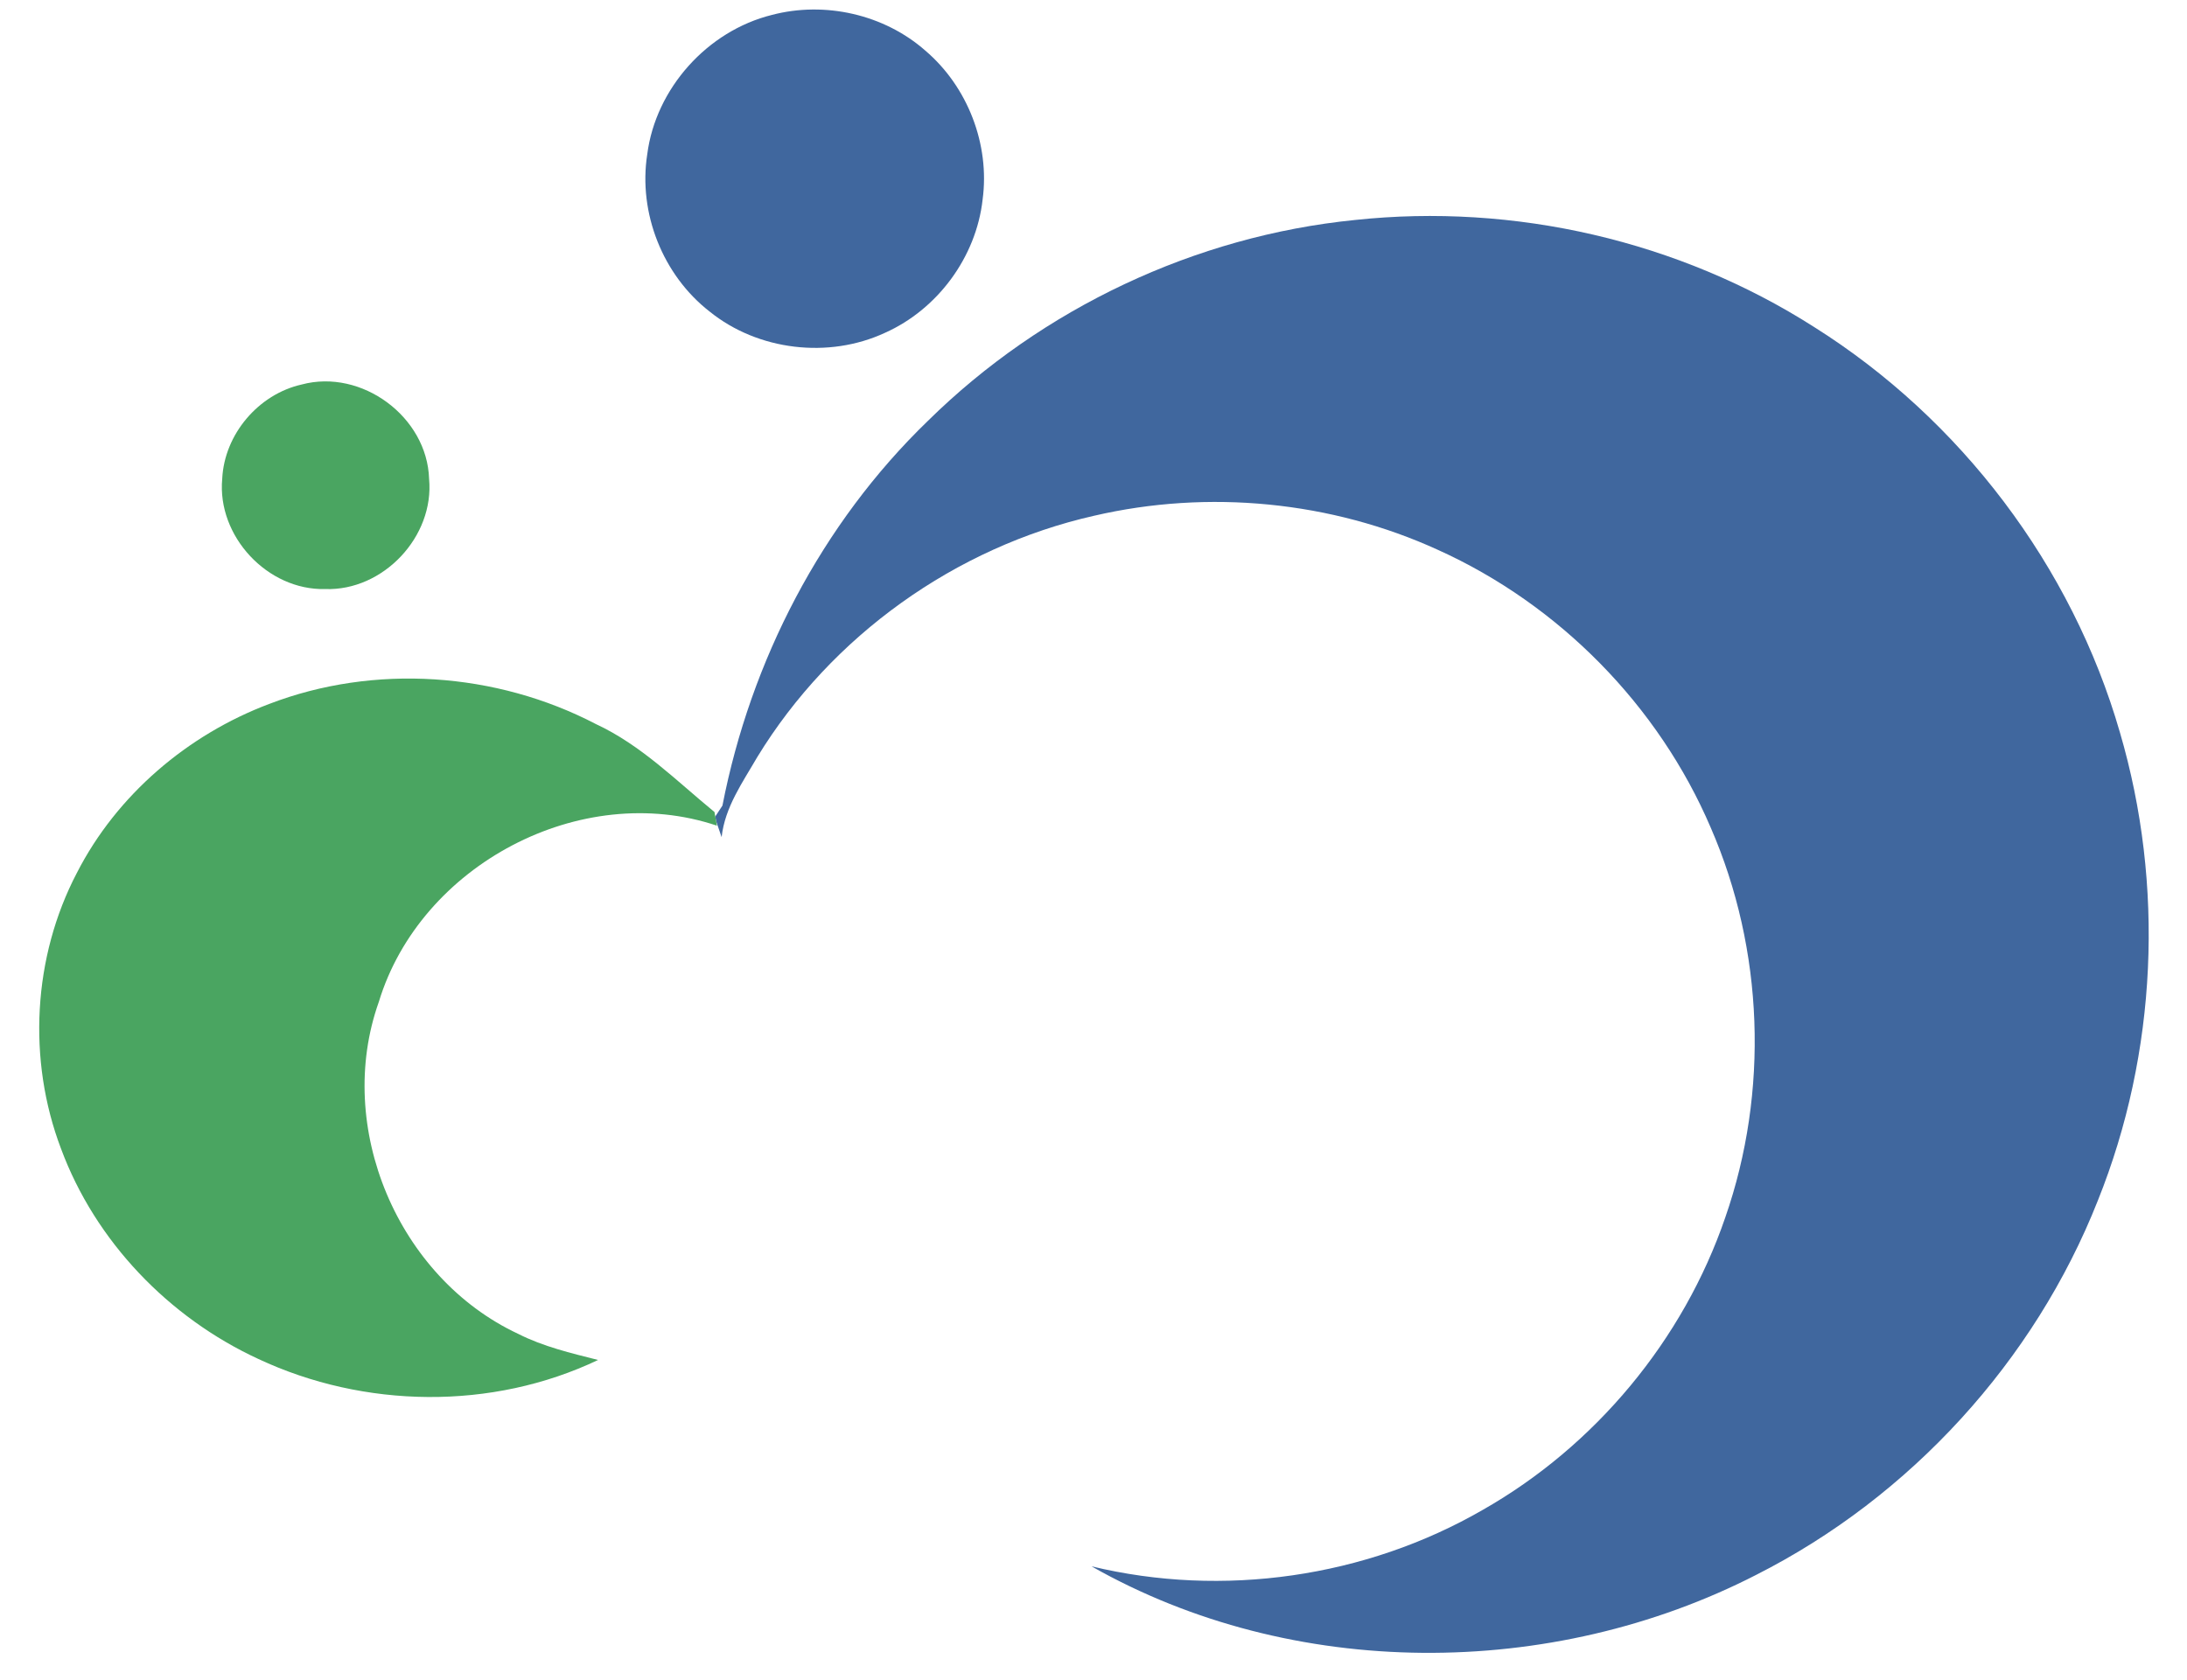
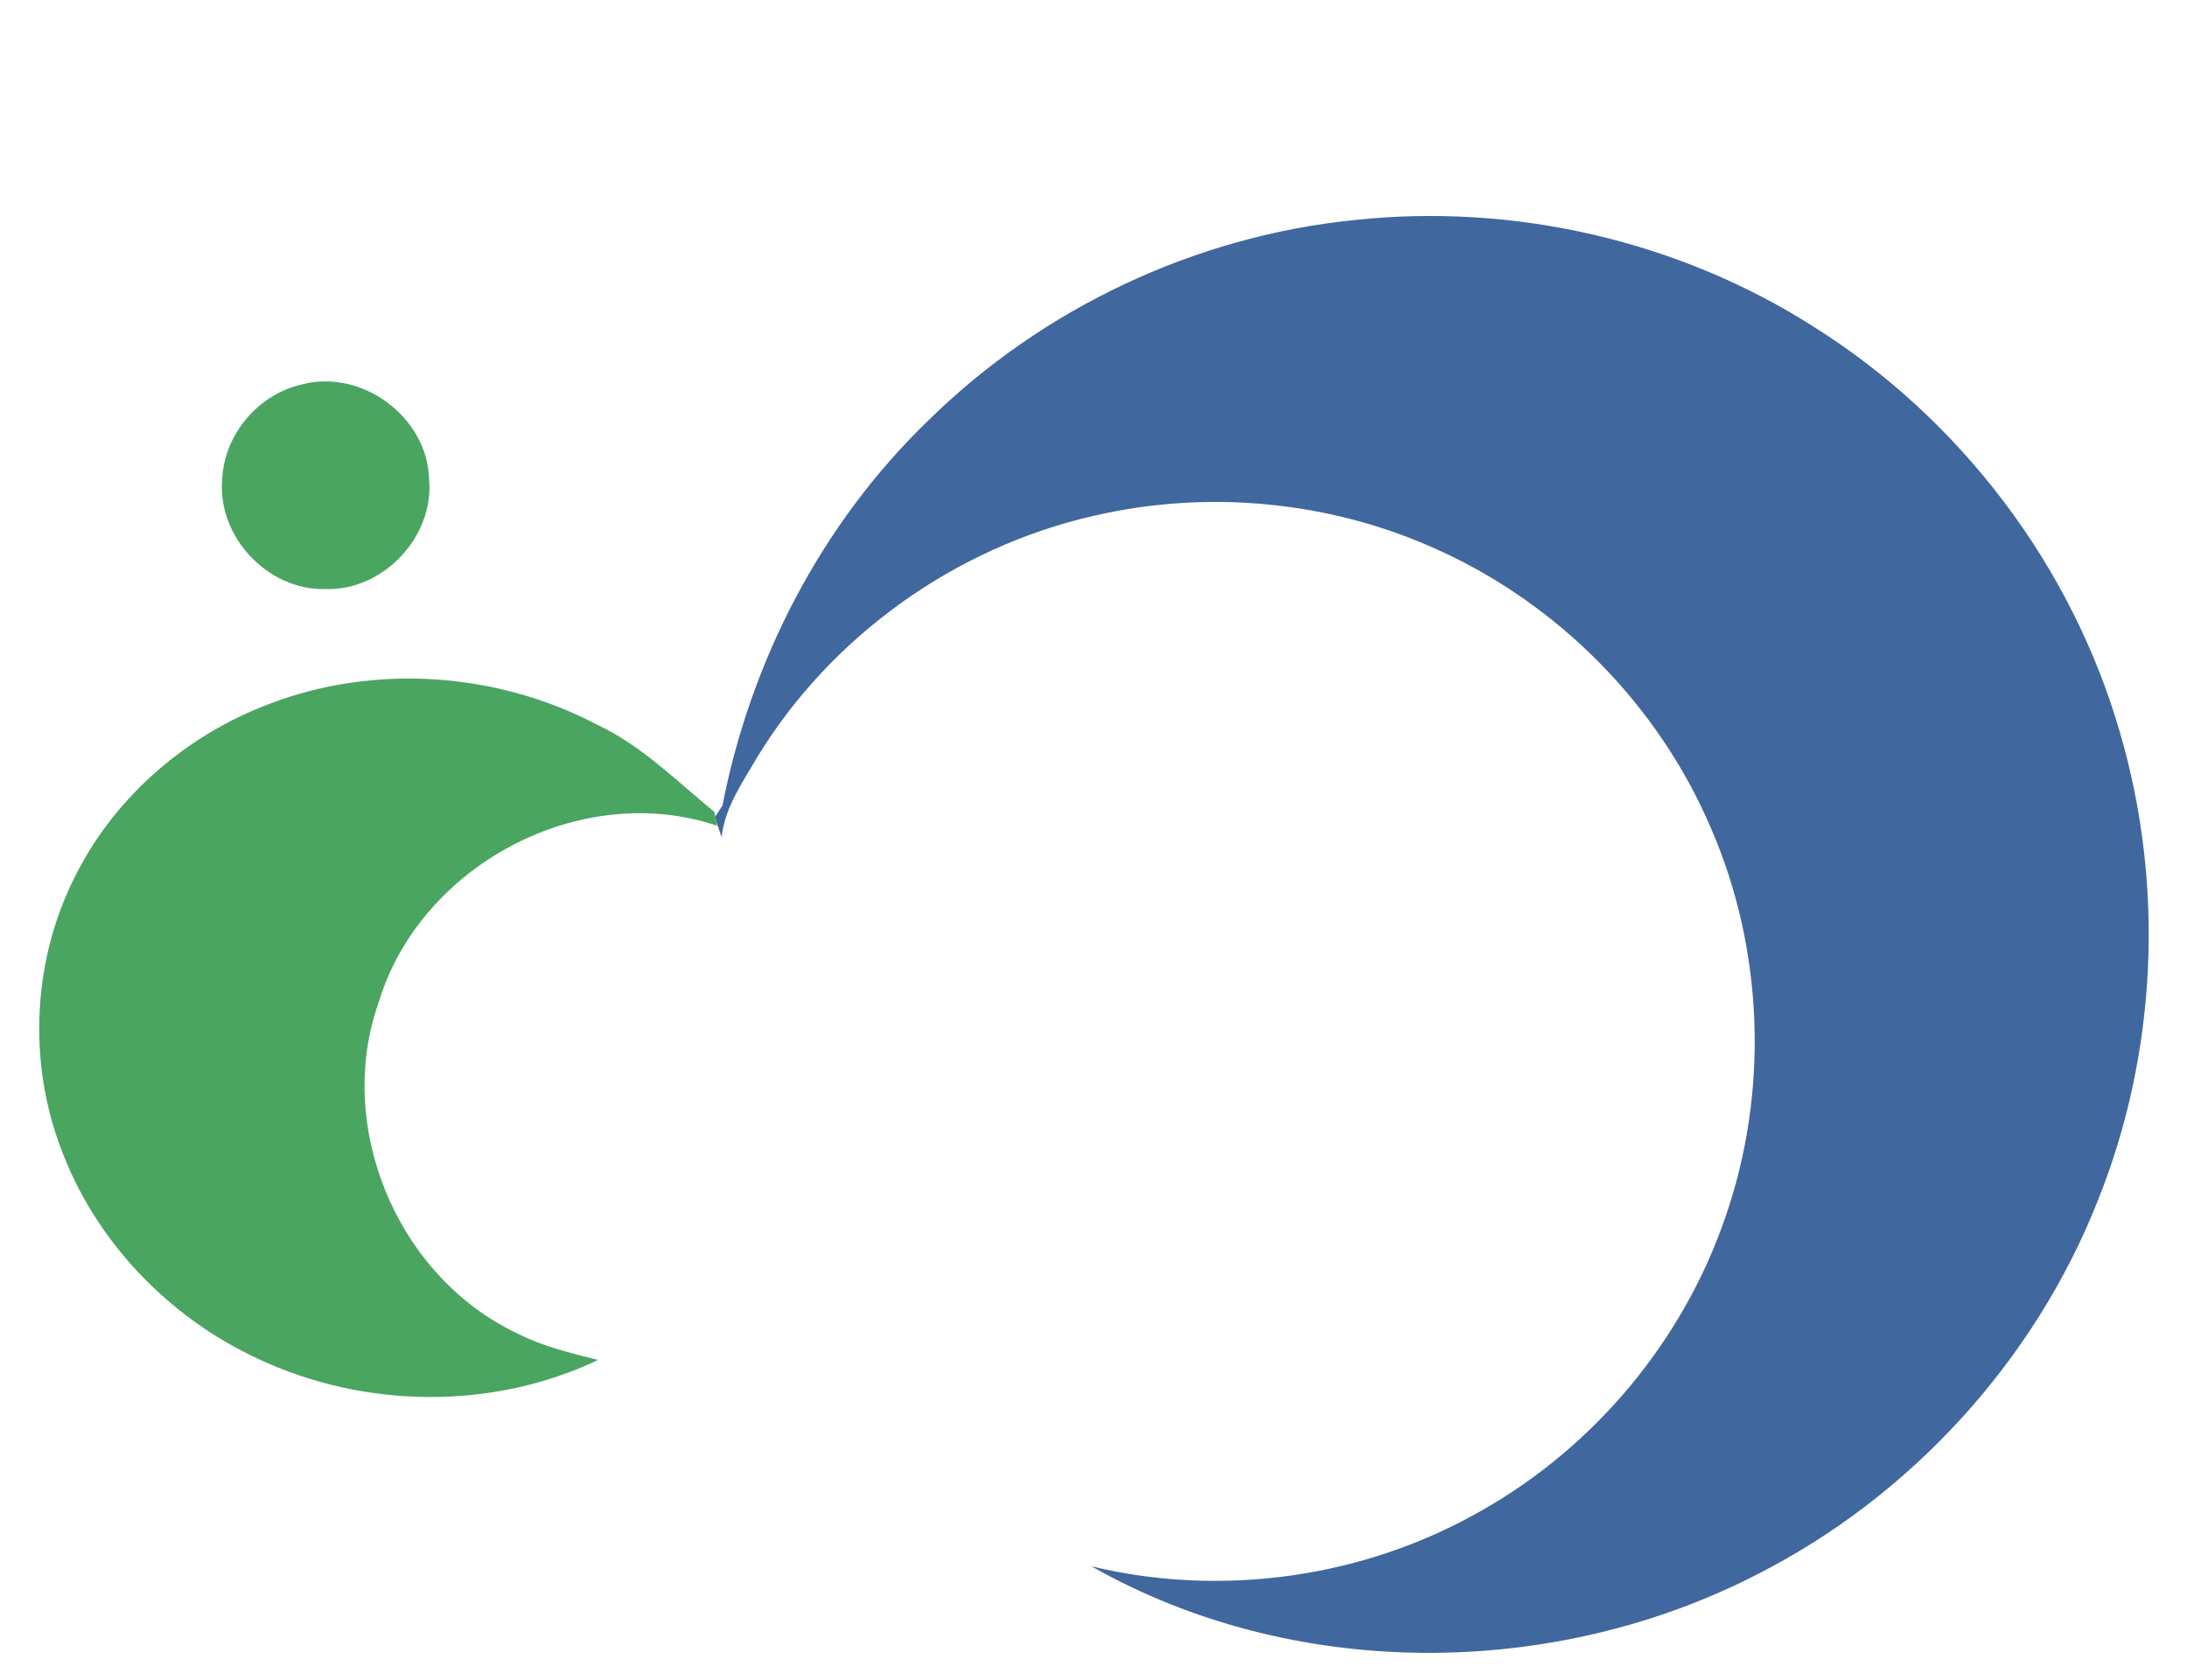
<svg xmlns="http://www.w3.org/2000/svg" width="242pt" height="186pt" viewBox="0 0 242 186" version="1.1">
  <g id="#333280ff">
</g>
  <g id="#40679eff">
-     <path fill="#40679e" opacity="1.00" d=" M 85.42 1.65 C 91.28 0.11 97.84 1.59 102.40 5.61 C 107.08 9.60 109.55 15.99 108.73 22.09 C 108.02 28.45 103.75 34.24 97.92 36.84 C 91.69 39.73 83.88 38.81 78.53 34.49 C 73.34 30.46 70.61 23.58 71.62 17.08 C 72.56 9.78 78.28 3.42 85.42 1.65 Z" />
-     <path fill="#40679e" opacity="1.00" d=" M 102.69 46.57 C 115.33 34.12 132.26 26.12 149.92 24.35 C 167.55 22.46 185.77 26.64 200.73 36.19 C 216.95 46.39 229.27 62.65 234.58 81.08 C 239.53 97.97 238.70 116.52 232.14 132.87 C 225.12 150.66 211.40 165.67 194.34 174.31 C 171.67 185.95 143.04 186.01 120.78 173.37 C 135.31 176.88 151.12 174.60 164.06 167.13 C 176.52 160.05 186.27 148.32 190.91 134.75 C 195.75 120.84 195.18 105.12 189.30 91.61 C 183.52 78.09 172.52 66.92 159.13 60.87 C 147.31 55.46 133.70 54.15 121.05 57.09 C 105.74 60.56 91.98 70.38 83.80 83.79 C 82.18 86.59 80.21 89.34 79.85 92.66 C 79.70 92.22 79.40 91.35 79.25 90.91 L 79.15 90.37 C 79.35 90.07 79.74 89.47 79.94 89.17 C 83.07 73.12 90.90 57.96 102.69 46.57 Z" />
+     <path fill="#40679e" opacity="1.00" d=" M 102.69 46.57 C 115.33 34.12 132.26 26.12 149.92 24.35 C 167.55 22.46 185.77 26.64 200.73 36.19 C 216.95 46.39 229.27 62.65 234.58 81.08 C 239.53 97.97 238.70 116.52 232.14 132.87 C 225.12 150.66 211.40 165.67 194.34 174.31 C 171.67 185.95 143.04 186.01 120.78 173.37 C 135.31 176.88 151.12 174.60 164.06 167.13 C 176.52 160.05 186.27 148.32 190.91 134.75 C 195.75 120.84 195.18 105.12 189.30 91.61 C 183.52 78.09 172.52 66.92 159.13 60.87 C 147.31 55.46 133.70 54.15 121.05 57.09 C 105.74 60.56 91.98 70.38 83.80 83.79 C 82.18 86.59 80.21 89.34 79.85 92.66 C 79.70 92.22 79.40 91.35 79.25 90.91 L 79.15 90.37 C 79.35 90.07 79.74 89.47 79.94 89.17 C 83.07 73.12 90.90 57.96 102.69 46.57 " />
  </g>
  <g id="#4aa561ff">
    <path fill="#4aa561" opacity="1.00" d=" M 33.38 42.56 C 40.01 40.78 47.27 46.13 47.48 53.00 C 48.08 59.39 42.41 65.42 35.99 65.20 C 29.60 65.36 24.00 59.35 24.59 52.99 C 24.83 48.07 28.59 43.64 33.38 42.56 Z" />
    <path fill="#4aa561" opacity="1.00" d=" M 29.78 77.92 C 41.42 73.45 54.90 74.39 65.93 80.14 C 70.95 82.47 74.85 86.43 79.06 89.88 L 79.15 90.37 L 79.25 90.91 L 79.33 91.39 C 64.25 86.32 46.51 95.76 41.92 110.89 C 36.98 124.76 44.03 141.42 57.34 147.64 C 60.12 149.05 63.17 149.77 66.18 150.53 C 54.45 156.12 40.29 155.91 28.57 150.41 C 18.68 145.84 10.55 137.40 6.75 127.14 C 3.02 117.32 3.63 105.93 8.51 96.61 C 12.92 87.99 20.76 81.32 29.78 77.92 Z" />
  </g>
</svg>